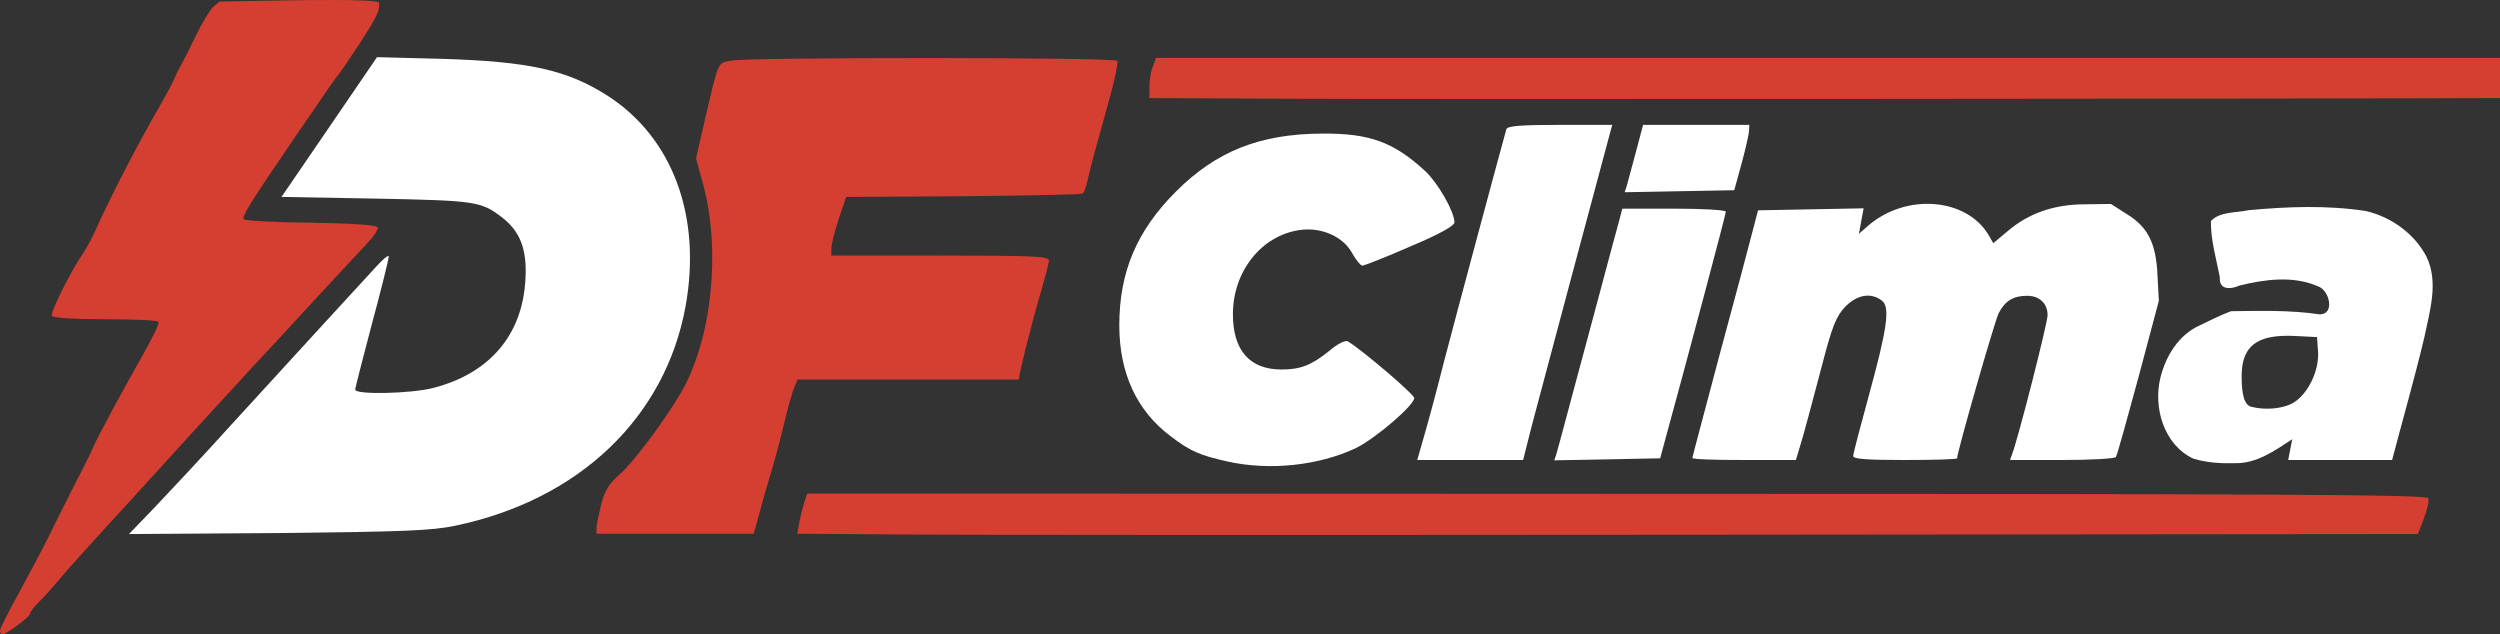
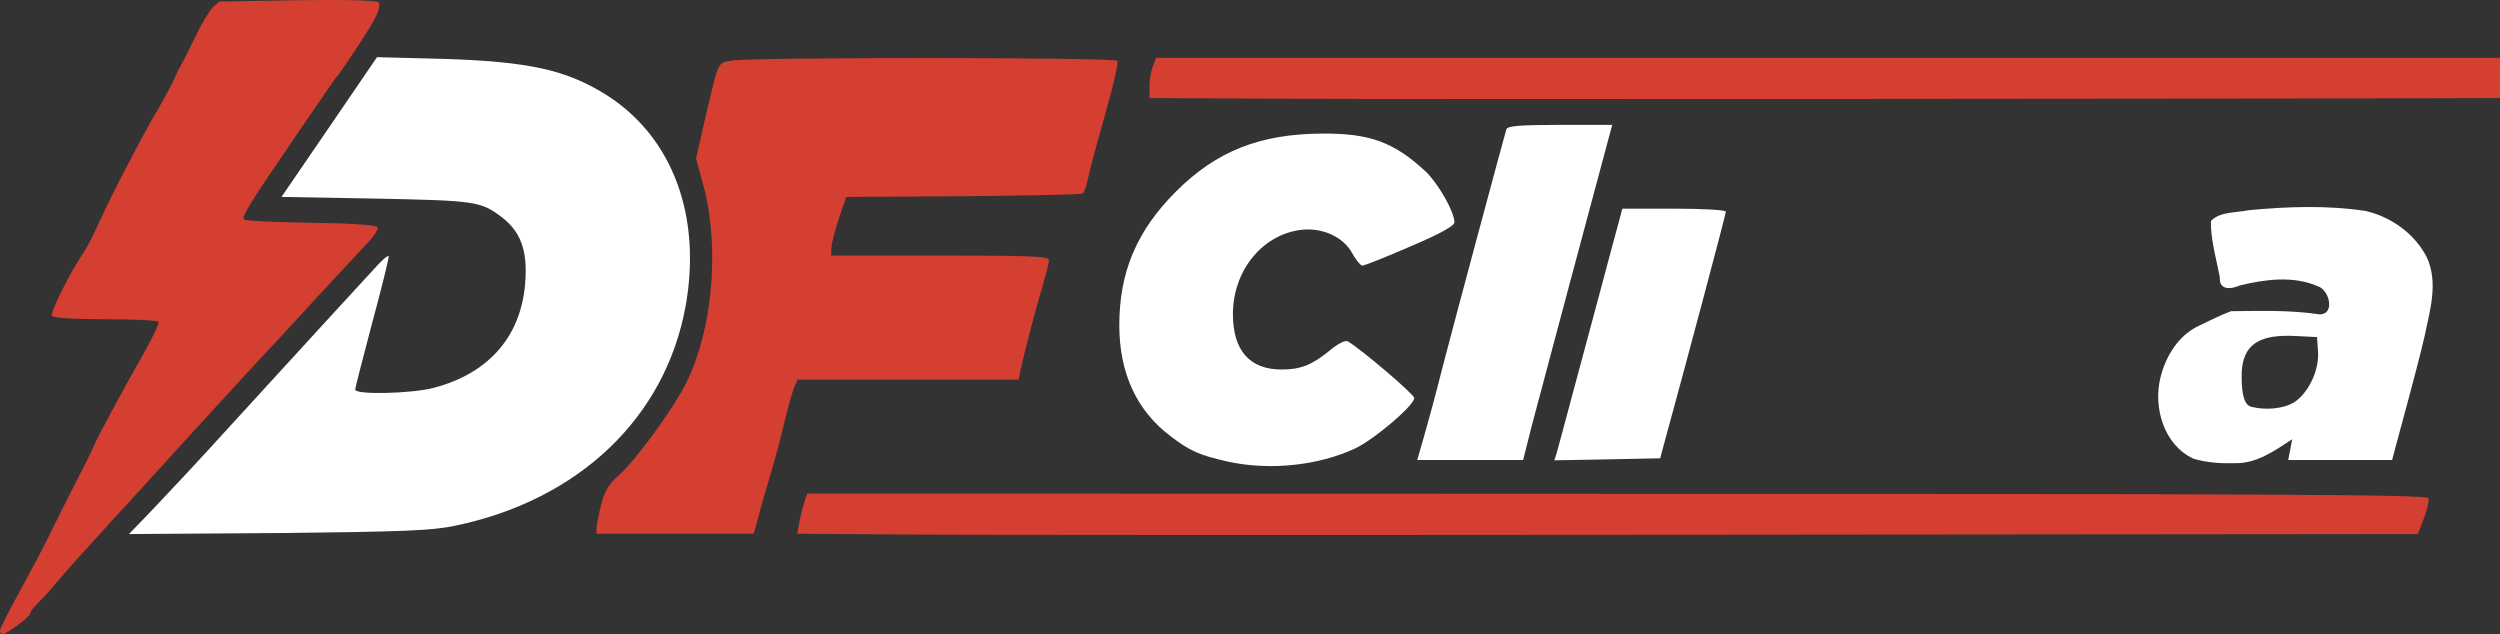
<svg xmlns="http://www.w3.org/2000/svg" xmlns:ns1="http://sodipodi.sourceforge.net/DTD/sodipodi-0.dtd" xmlns:ns2="http://www.inkscape.org/namespaces/inkscape" width="746" height="189.262" class="img-fluid" viewBox="0 0 7460 1892.617" version="1.1" id="svg16" ns1:docname="svg-gobbler2.svg" ns2:version="1.1.2 (0a00cf5339, 2022-02-04, custom)">
  <rect x="0" y="0" width="7460" height="1892.617" fill="#333333" stroke="none" />
  <defs id="defs20" />
  <ns1:namedview id="namedview18" pagecolor="#c0bebe" bordercolor="#666666" borderopacity="1.0" ns2:pageshadow="2" ns2:pageopacity="0.69803922" ns2:pagecheckerboard="true" showgrid="false" ns2:zoom="0.78996037" ns2:cx="396.22241" ns2:cy="7.5953177" ns2:window-width="1920" ns2:window-height="1017" ns2:window-x="-8" ns2:window-y="-8" ns2:window-maximized="1" ns2:current-layer="svg16" ns2:snap-global="false" fit-margin-top="0" fit-margin-left="0" fit-margin-right="0" fit-margin-bottom="0" />
-   <path style="fill:#ffffff" d="m 4854,555.617 c 3,-10 15,-55 27,-100 l 22,-83 h 317 l -1,18 c 0,9 -10,53 -22,97 l -22,80 -163,3 -164,3 z" id="path907" />
-   <path style="fill:#ffffff" d="m 5050,1366.617 c 0,-3 37,-141 81,-307 45,-166 89,-331 98,-367 l 17,-65 158,-3 157,-3 -7,38 -7,38 24,-21 c 115,-103 302,-87 366,30 l 11,19 43,-36 c 62,-53 138,-80 231,-80 l 77,-1 47,30 c 64,39 88,88 92,184 l 4,75 -61,229 c -34,126 -64,233 -67,237 -3,5 -75,9 -161,9 h -155 l 6,-17 c 18,-46 106,-392 106,-415 0,-35 -24,-58 -61,-58 -41,0 -66,15 -85,52 -12,24 -124,414 -124,433 0,3 -70,5 -155,5 -117,0 -155,-3 -155,-12 0,-7 21,-87 46,-178 56,-204 65,-267 39,-286 -33,-25 -75,-17 -110,20 -26,28 -38,57 -69,177 -21,79 -46,174 -57,212 l -20,67 h -154 c -85,0 -155,-2 -155,-6 z" id="path905" />
  <path style="fill:#ffffff" d="m 4644,1355.617 c 3,-10 21,-76 40,-148 19,-71 58,-215 86,-320 28,-104 55,-207 61,-227 l 10,-38 h 154 c 86,0 155,4 155,9 0,7 -111,425 -188,706 l -8,30 -158,3 -158,3 z" id="path903" />
  <path style="fill:#ffffff" d="m 4234,1355.617 c 36,-125 49,-175 74,-273 30,-116 180,-674 187,-697 3,-10 44,-13 160,-13 h 156 l -5,18 c -12,43 -211,788 -235,879 l -26,103 h -316 z" id="path901" />
  <path id="path897" style="fill:#ffffff;stroke-width:1" d="m 6885.156,617.734 c -58.385,0.243 -116.825,4.048 -174.785,9.473 -37.005,7.988 -86.366,3.562 -113.047,32.383 -0.709,56.702 15.882,112.165 26.68,167.52 -3.009,38.953 31.928,36.802 59.004,24.863 75.537,-18.489 159.567,-29.882 233.047,2.07 34.626,10.289 53.355,84.451 5.137,83.965 -87.342,-13.12 -175.886,-10.266 -263.945,-9.414 -31.961,12.187 -63.534,27.67 -94.414,42.871 -61.804,28.262 -99.736,90.283 -115.84,154.18 -22.556,89.654 9.59,201.732 98.008,242.969 40.114,12.263 83.103,14.697 124.844,13.496 64.736,1.125 118.488,-37.615 170.156,-71.484 l -11.992,61.992 h 310 c 32.298,-122.412 67.218,-244.142 96.523,-367.324 15.897,-77.583 42.666,-162.602 6.465,-238.672 -35.782,-69.284 -106.005,-119.521 -181.406,-136.973 -57.721,-8.831 -116.048,-12.157 -174.434,-11.914 z m -72.109,384.473 c 12.578,-0.467 26.207,-0.25 40.957,0.625 l 60,3.008 3.008,42.988 c 4,56 -28.992,125.012 -71.992,152.012 -31,19 -85.012,23.988 -127.012,12.988 -20,-5 -29.004,-32.996 -29.004,-90.996 0,-80.5 35.996,-117.357 124.043,-120.625 z" />
  <path style="fill:#ffffff" d="m 3665,1377.617 c -85,-19 -113,-31 -172,-76 -101,-76 -153,-188 -153,-331 0,-159 52,-282 169,-399 121,-121 251,-172 436,-173 142,-1 214,25 309,113 37,35 86,120 86,152 0,10 -42,34 -132,72 -73,32 -137,57 -143,57 -5,0 -19,-17 -30,-37 -27,-50 -93,-79 -158,-69 -114,17 -198,124 -198,251 0,108 50,165 145,165 57,0 90,-13 143,-56 26,-22 48,-32 55,-28 43,26 198,158 198,169 0,22 -117,122 -175,150 -111,52 -256,67 -380,40 z" id="path895" />
  <path style="fill:#ffffff" d="m 460,1515.617 c 41,-43 145,-154 230,-248 85,-93 207,-226 270,-295 63,-69 134,-146 158,-172 23,-26 42,-42 42,-35 0,7 -22,97 -50,200 -27,103 -50,191 -50,197 0,16 168,12 233,-5 170,-44 267,-160 275,-326 5,-88 -16,-141 -70,-183 -63,-48 -78,-50 -375,-56 l -283,-5 143,-209 142,-208 195,5 c 260,8 372,33 493,110 194,125 281,359 233,627 -60,333 -318,579 -687,656 -71,15 -155,18 -529,22 l -445,3 z" id="path893" />
  <path d="m 0,1881.617 c 0,-6 26,-58 59,-117 32,-59 72,-134 88,-167 16,-33 50,-101 76,-152 26,-50 52,-102 57,-115 13,-30 83,-160 147,-273 28,-49 49,-93 46,-97 -2,-5 -73,-8 -158,-8 -92,0 -156,-4 -160,-10 -6,-9 56,-134 95,-190 9,-14 26,-45 37,-70 44,-98 131,-266 192,-370 17,-30 37,-66 42,-80 6,-14 15,-32 20,-40 5,-8 24,-46 43,-85 18,-38 42,-77 52,-87 l 19,-16 238,-4 c 153,-2 237,1 238,7 3,24 -6,42 -59,124 -31,47 -59,88 -62,91 -6,6 -20,26 -115,165 -149,218 -175,259 -167,267 4,4 95,9 201,10 127,2 196,7 198,14 2,6 -11,26 -29,45 -18,19 -85,91 -148,159 -63,69 -146,159 -185,200 -38,41 -95,103 -125,136 -30,33 -142,155 -248,272 -107,116 -206,226 -220,244 -15,18 -39,45 -54,60 -16,15 -28,31 -28,36 0,10 -71,62 -83,62 -4,0 -7,-5 -7,-11 z m 2662,-287 -283,-2 7,-38 c 4,-20 11,-47 15,-59 l 8,-23 2416,1 c 1956,0 2417,2 2421,13 3,7 -3,34 -13,60 l -18,47 -2135,2 c -1174,1 -2262,1 -2418,-1 z" id="path10" style="fill:#d53f32" />
  <path d="m 1780,1575.617 c 0,-10 7,-42 14,-71 11,-41 24,-62 54,-88 40,-34 135,-161 184,-245 92,-158 120,-423 66,-622 l -21,-77 27,-118 c 42,-178 36,-166 81,-174 60,-10 1143,-10 1149,1 3,4 -6,48 -19,97 -42,150 -63,227 -70,261 -4,18 -10,35 -15,38 -5,3 -165,6 -357,8 l -348,2 -22,65 c -12,36 -22,75 -22,88 l -1,22 h 325 c 271,0 325,2 325,14 0,8 -9,42 -19,77 -19,62 -54,196 -66,252 l -5,27 h -660 l -10,23 c -5,12 -19,60 -30,107 -11,47 -29,114 -40,150 -11,36 -27,91 -35,123 l -16,57 h -469 z m 2063,-1281 -413,-2 v -34 c 0,-19 4,-46 10,-60 l 10,-26 h 4010 v 120 h -22 c -345,2 -3303,4 -3595,2 z" id="path12" style="fill:#d53f32" />
</svg>